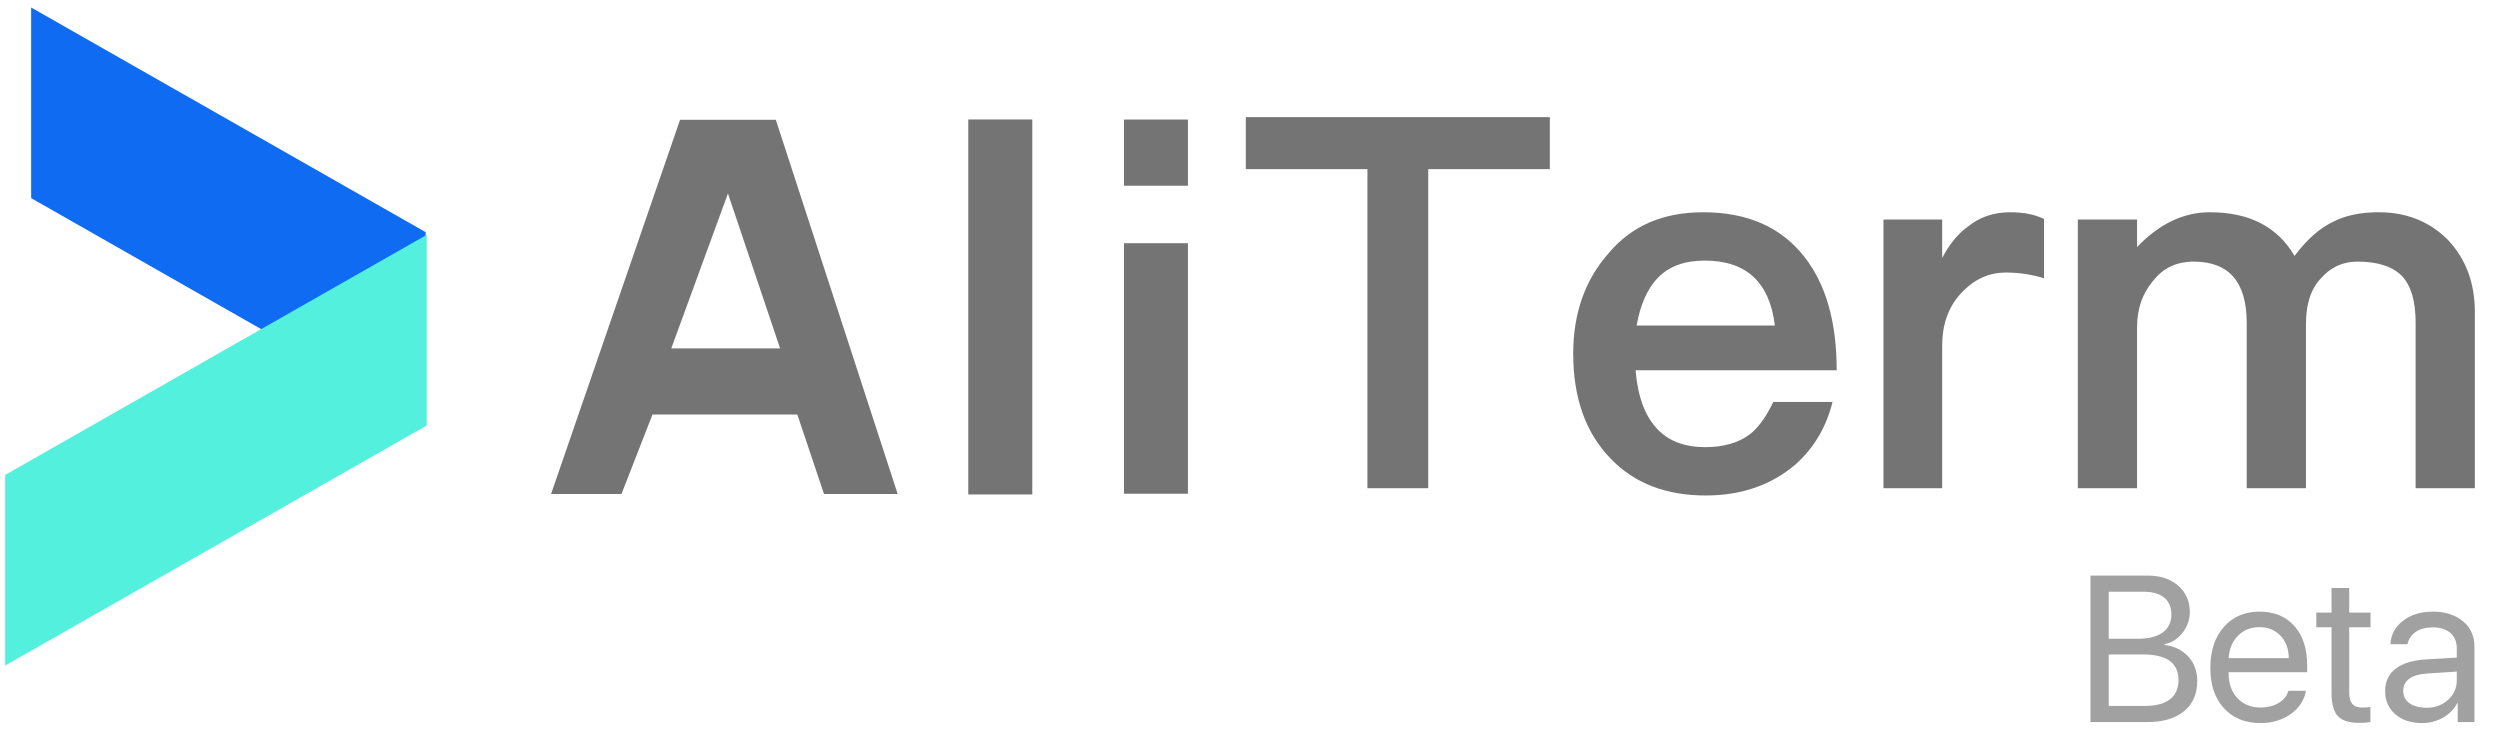
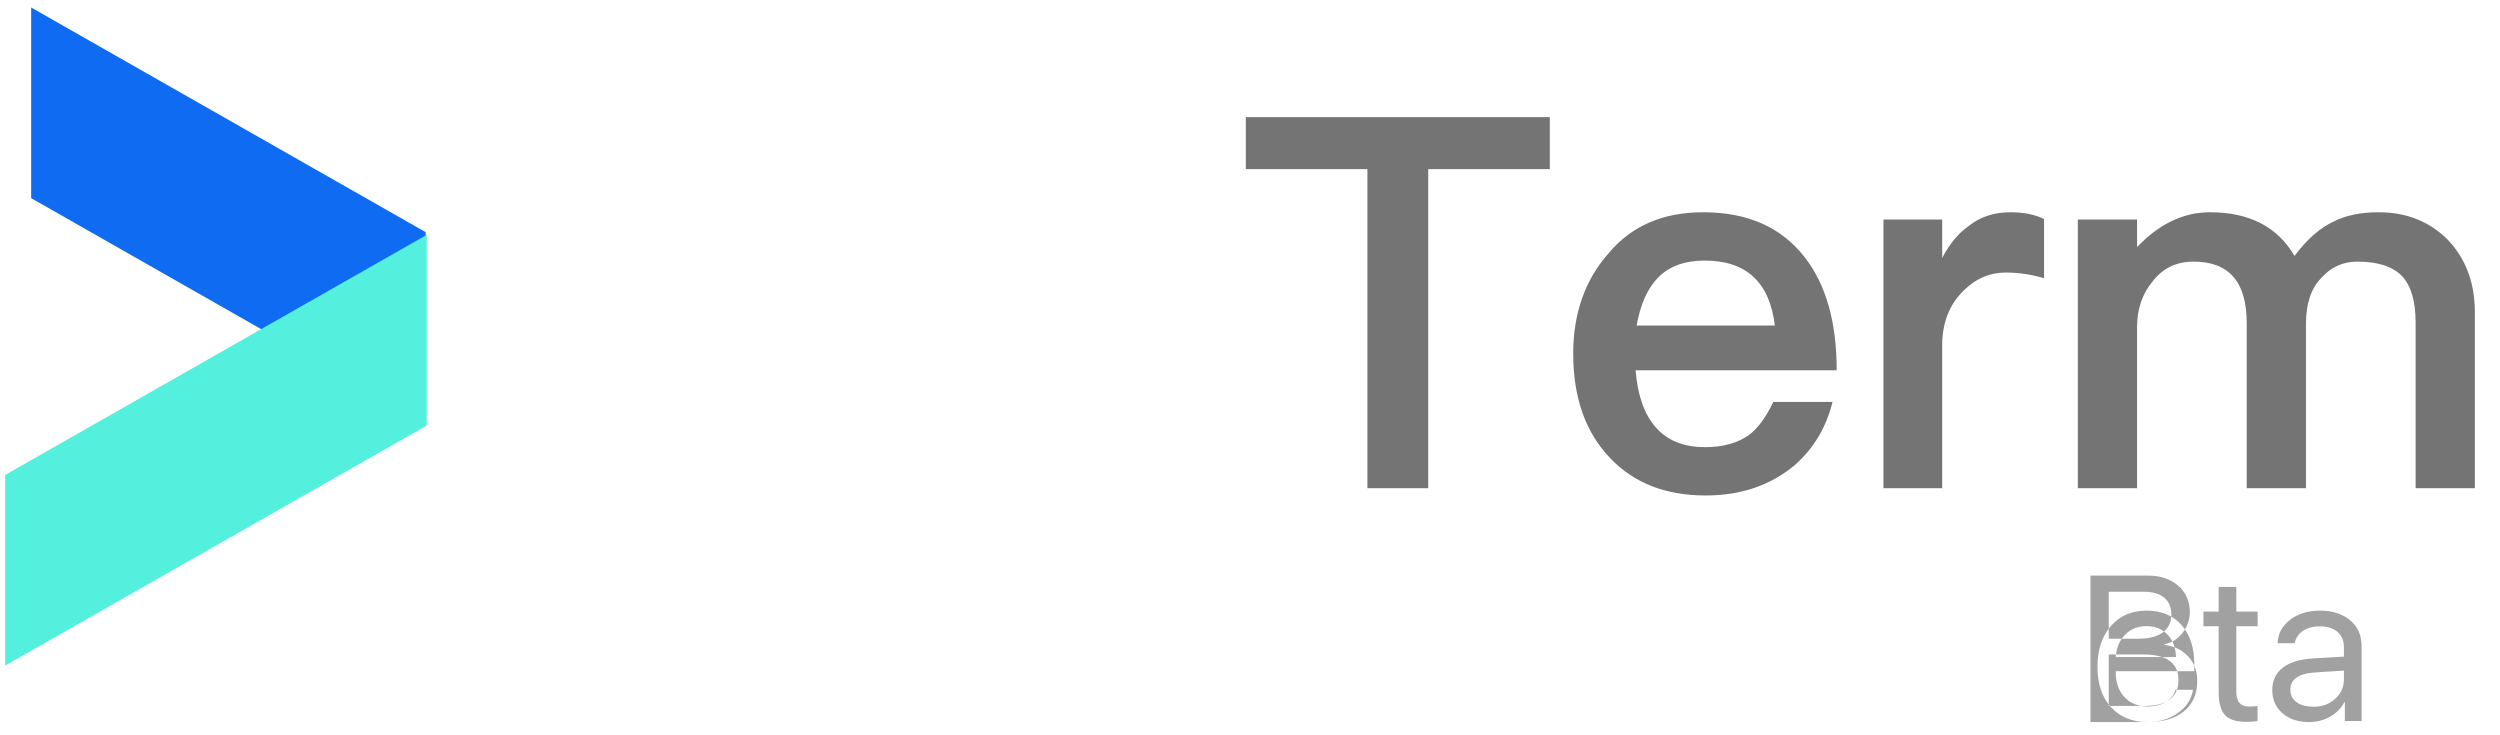
<svg xmlns="http://www.w3.org/2000/svg" xml:space="preserve" width="102mm" height="30mm" version="1.1" style="shape-rendering:geometricPrecision; text-rendering:geometricPrecision; image-rendering:optimizeQuality; fill-rule:evenodd; clip-rule:evenodd" viewBox="0 0 10200 3000">
  <defs>
    <style type="text/css">
   
    .fil3 {fill:#A1A1A1}
    .fil0 {fill:#757475}
    .fil1 {fill:#106BF3}
    .fil2 {fill:#52F0DD}
    .fil4 {fill:#757475;fill-rule:nonzero}
   
  </style>
  </defs>
  <g id="Layer_x0020_1">
    <path class="fil0" d="M5082.92 477.97l1240.37 0 0 212.03 -496.15 0 0 1301.86 -248.07 0 0 -1301.86 -496.15 0 0 -212.03zm1865.87 388.01c180.93,0 318.74,60.79 413.45,182.34 87.64,111.68 131.46,265.75 131.46,462.24l-820.56 0c8.49,103.18 36.04,180.93 82.69,233.23 46.65,53.71 113.79,80.56 201.43,80.56 73.51,0 133.58,-16.95 180.23,-50.88 35.34,-26.86 67.84,-71.39 97.54,-133.58l241.71 0c-25.44,103.19 -76.33,188.71 -152.66,256.56 -98.95,83.4 -220.52,125.09 -364.7,125.09 -162.56,0 -291.89,-50.17 -388.01,-150.54 -101.78,-104.59 -152.66,-247.36 -152.66,-428.3 0,-163.97 48.06,-300.37 144.17,-409.21 93.3,-111.67 221.93,-167.51 385.91,-167.51zm6.36 197.19c-80.58,0 -143.48,22.62 -188.72,67.85 -43.81,43.82 -73.49,109.54 -89.05,197.18l564.01 0c-21.21,-176.69 -116.62,-265.03 -286.24,-265.03zm1246.73 -197.19c55.13,0 101.07,9.19 137.82,27.57l0 241.71c-50.89,-15.55 -103.19,-23.33 -156.9,-23.33 -65.02,0 -122.27,24.75 -171.74,74.22 -57.96,56.54 -86.94,131.46 -86.94,224.75l0 580.96 -239.59 0 0 -1096.2 239.59 0 0 156.91c29.69,-56.55 64.32,-98.95 103.9,-127.22 48.06,-39.58 106.01,-59.37 173.86,-59.37zm814.2 0c161.13,0 276.34,59.37 345.6,178.11 50.89,-67.85 103.9,-114.5 159.02,-139.94 49.48,-25.45 110.97,-38.17 184.47,-38.17 113.08,0 207.08,37.46 282,112.37 73.51,77.75 110.26,176 110.26,294.73l0 718.78 -241.71 0 0 -676.38c0,-86.23 -18.38,-149.12 -55.14,-188.7 -38.16,-39.58 -98.94,-59.37 -182.34,-59.37 -59.37,0 -108.84,22.62 -148.42,67.85 -40.99,42.41 -61.49,104.6 -61.49,186.58l0 670.02 -241.71 0 0 -674.25c0,-166.8 -72.1,-250.2 -216.27,-250.2 -70.69,0 -126.51,26.85 -167.51,80.58 -42.4,50.88 -63.61,113.07 -63.61,186.58l0 657.29 -241.71 0 0 -1096.2 241.71 0 0 112.39c90.47,-94.72 189.41,-142.07 296.85,-142.07z" />
    <polygon class="fil1" points="1736.64,947.23 1736.64,1725.04 127.13,808.39 127.13,30.58 " />
    <polygon class="fil2" points="1740.96,958.21 1740.96,1736.02 21.12,2715.51 21.12,1937.7 " />
-     <path class="fil3" d="M8603.68 2880.15l147.42 0c45,0 79.1,-8.97 102.29,-26.91 23.19,-17.95 34.79,-44.18 34.79,-78.69 0,-69.58 -48.04,-104.36 -144.12,-104.36l-140.38 0 0 209.96zm0 -465.88l0 191.73 119.27 0c44.17,0 77.85,-8.56 101.04,-25.67 23.19,-17.12 34.93,-41.14 35.2,-72.06 0,-30.65 -9.8,-53.98 -29.4,-69.98 -19.6,-16.02 -47.49,-24.02 -83.65,-24.02l-142.46 0zm158.6 531.73l-233.15 0 0 -597.58 233.99 0c51.07,0 92.34,13.67 123.82,40.99 31.47,27.34 47.35,63.37 47.62,108.09 -0.27,31.2 -10.35,59.5 -30.23,84.89 -19.88,25.41 -44.17,40.59 -72.89,45.56l0 3.32c40.31,5.24 72.62,21.11 96.91,47.62 24.29,26.5 36.44,59.63 36.44,99.39 0,52.73 -17.94,93.86 -53.83,123.4 -35.89,29.54 -85.45,44.32 -148.68,44.32zm460.51 4.13c-62.67,0 -112.5,-20.28 -149.5,-60.87 -37,-40.58 -55.35,-95.52 -55.08,-164.82 0,-69.29 18.36,-124.79 55.08,-166.48 36.72,-41.68 85.17,-62.53 145.36,-62.53 60.18,0 107.67,19.61 142.46,58.81 34.78,39.2 52.18,92.62 52.18,160.26l0 28.16 -320.54 0 0 4.15c0,42.51 12.01,76.47 36.03,101.87 24.02,25.39 55.91,38.1 95.67,38.1 27.88,-0.27 52.03,-6.5 72.47,-18.64 20.43,-12.15 33.68,-28.72 39.75,-49.69l71.23 0c-6.07,38.09 -26.51,69.57 -61.28,94.42 -34.79,24.84 -76.07,37.26 -123.83,37.26zm81.58 -356.55c-22.09,-23.2 -50.79,-34.79 -86.13,-34.79 -35.35,0 -64.34,11.59 -86.97,34.79 -23.19,23.19 -36.03,53.7 -38.52,91.52l245.58 0c-0.55,-37.82 -11.87,-68.33 -33.96,-91.52zm280.36 233.56c0,39.76 16.84,59.64 50.52,59.64 15.74,0 27.75,-0.7 36.03,-2.08l0 60.89c-10.49,2.48 -25.95,3.72 -46.38,3.72 -40.31,0 -69.02,-9.11 -86.14,-27.33 -17.11,-18.23 -25.81,-48.87 -26.09,-91.94l0 -270.84 -62.12 0 0 -59.63 62.12 0 0 -100.63 72.06 0 0 100.63 86.96 0 0 59.63 -86.96 0 0 267.94zm297.34 122.99c-45.27,0 -81.72,-12.01 -109.32,-36.02 -27.61,-24.02 -41.42,-55.49 -41.42,-94.42 0,-38.93 14.36,-69.44 43.07,-91.53 28.71,-22.07 70.12,-34.64 124.23,-37.68l125.07 -7.45 0 -37.27c0,-27.61 -8.84,-48.87 -26.5,-63.78 -17.95,-14.9 -41.55,-22.36 -70.82,-22.36 -29.26,0 -52.73,6.22 -70.4,18.64 -17.67,12.42 -28.85,29.13 -33.54,50.1l-69.16 0c1.1,-37.82 17.8,-69.43 50.11,-94.83 32.3,-25.39 73.29,-38.1 122.99,-38.1 49.69,0 90.41,12.98 122.17,38.93 31.47,25.96 47.21,61.02 47.21,105.18l0 306.46 -68.34 0 0 -77.45 -1.65 0c-12.7,24.58 -32.03,44.32 -57.98,59.23 -25.94,14.9 -54.52,22.35 -85.72,22.35zm21.53 -62.52c32.31,-0.28 60.32,-10.91 84.07,-31.89 23.74,-20.98 35.76,-47.49 36.03,-79.51l0 -36.04 -116.78 7.47c-67.92,4.13 -101.88,28.02 -101.88,71.64 0.28,20.71 8.7,37.26 25.26,49.69 16.57,12.43 41,18.64 73.3,18.64z" />
-     <path class="fil4" d="M2662.1 1691.36l-126.48 324.13 -287.25 0 526.19 -1526.6 390.87 0 497.07 1526.6 -300.53 0 -108.77 -324.13 -591.1 0zm520.66 -269.92l-212.76 -632.03 -231.2 632.03 443.96 0zm767.86 -934.03l261.07 0 0 1529.92 -261.07 0 0 -1529.92zm635.12 504.81l261.07 0 0 1022.17 -261.07 0 0 -1022.17zm0 -504.43l261.07 0 0 269.92 -261.07 0 0 -269.92z" />
+     <path class="fil3" d="M8603.68 2880.15l147.42 0c45,0 79.1,-8.97 102.29,-26.91 23.19,-17.95 34.79,-44.18 34.79,-78.69 0,-69.58 -48.04,-104.36 -144.12,-104.36l-140.38 0 0 209.96zm0 -465.88l0 191.73 119.27 0c44.17,0 77.85,-8.56 101.04,-25.67 23.19,-17.12 34.93,-41.14 35.2,-72.06 0,-30.65 -9.8,-53.98 -29.4,-69.98 -19.6,-16.02 -47.49,-24.02 -83.65,-24.02l-142.46 0zm158.6 531.73l-233.15 0 0 -597.58 233.99 0c51.07,0 92.34,13.67 123.82,40.99 31.47,27.34 47.35,63.37 47.62,108.09 -0.27,31.2 -10.35,59.5 -30.23,84.89 -19.88,25.41 -44.17,40.59 -72.89,45.56l0 3.32c40.31,5.24 72.62,21.11 96.91,47.62 24.29,26.5 36.44,59.63 36.44,99.39 0,52.73 -17.94,93.86 -53.83,123.4 -35.89,29.54 -85.45,44.32 -148.68,44.32zc-62.67,0 -112.5,-20.28 -149.5,-60.87 -37,-40.58 -55.35,-95.52 -55.08,-164.82 0,-69.29 18.36,-124.79 55.08,-166.48 36.72,-41.68 85.17,-62.53 145.36,-62.53 60.18,0 107.67,19.61 142.46,58.81 34.78,39.2 52.18,92.62 52.18,160.26l0 28.16 -320.54 0 0 4.15c0,42.51 12.01,76.47 36.03,101.87 24.02,25.39 55.91,38.1 95.67,38.1 27.88,-0.27 52.03,-6.5 72.47,-18.64 20.43,-12.15 33.68,-28.72 39.75,-49.69l71.23 0c-6.07,38.09 -26.51,69.57 -61.28,94.42 -34.79,24.84 -76.07,37.26 -123.83,37.26zm81.58 -356.55c-22.09,-23.2 -50.79,-34.79 -86.13,-34.79 -35.35,0 -64.34,11.59 -86.97,34.79 -23.19,23.19 -36.03,53.7 -38.52,91.52l245.58 0c-0.55,-37.82 -11.87,-68.33 -33.96,-91.52zm280.36 233.56c0,39.76 16.84,59.64 50.52,59.64 15.74,0 27.75,-0.7 36.03,-2.08l0 60.89c-10.49,2.48 -25.95,3.72 -46.38,3.72 -40.31,0 -69.02,-9.11 -86.14,-27.33 -17.11,-18.23 -25.81,-48.87 -26.09,-91.94l0 -270.84 -62.12 0 0 -59.63 62.12 0 0 -100.63 72.06 0 0 100.63 86.96 0 0 59.63 -86.96 0 0 267.94zm297.34 122.99c-45.27,0 -81.72,-12.01 -109.32,-36.02 -27.61,-24.02 -41.42,-55.49 -41.42,-94.42 0,-38.93 14.36,-69.44 43.07,-91.53 28.71,-22.07 70.12,-34.64 124.23,-37.68l125.07 -7.45 0 -37.27c0,-27.61 -8.84,-48.87 -26.5,-63.78 -17.95,-14.9 -41.55,-22.36 -70.82,-22.36 -29.26,0 -52.73,6.22 -70.4,18.64 -17.67,12.42 -28.85,29.13 -33.54,50.1l-69.16 0c1.1,-37.82 17.8,-69.43 50.11,-94.83 32.3,-25.39 73.29,-38.1 122.99,-38.1 49.69,0 90.41,12.98 122.17,38.93 31.47,25.96 47.21,61.02 47.21,105.18l0 306.46 -68.34 0 0 -77.45 -1.65 0c-12.7,24.58 -32.03,44.32 -57.98,59.23 -25.94,14.9 -54.52,22.35 -85.72,22.35zm21.53 -62.52c32.31,-0.28 60.32,-10.91 84.07,-31.89 23.74,-20.98 35.76,-47.49 36.03,-79.51l0 -36.04 -116.78 7.47c-67.92,4.13 -101.88,28.02 -101.88,71.64 0.28,20.71 8.7,37.26 25.26,49.69 16.57,12.43 41,18.64 73.3,18.64z" />
  </g>
</svg>